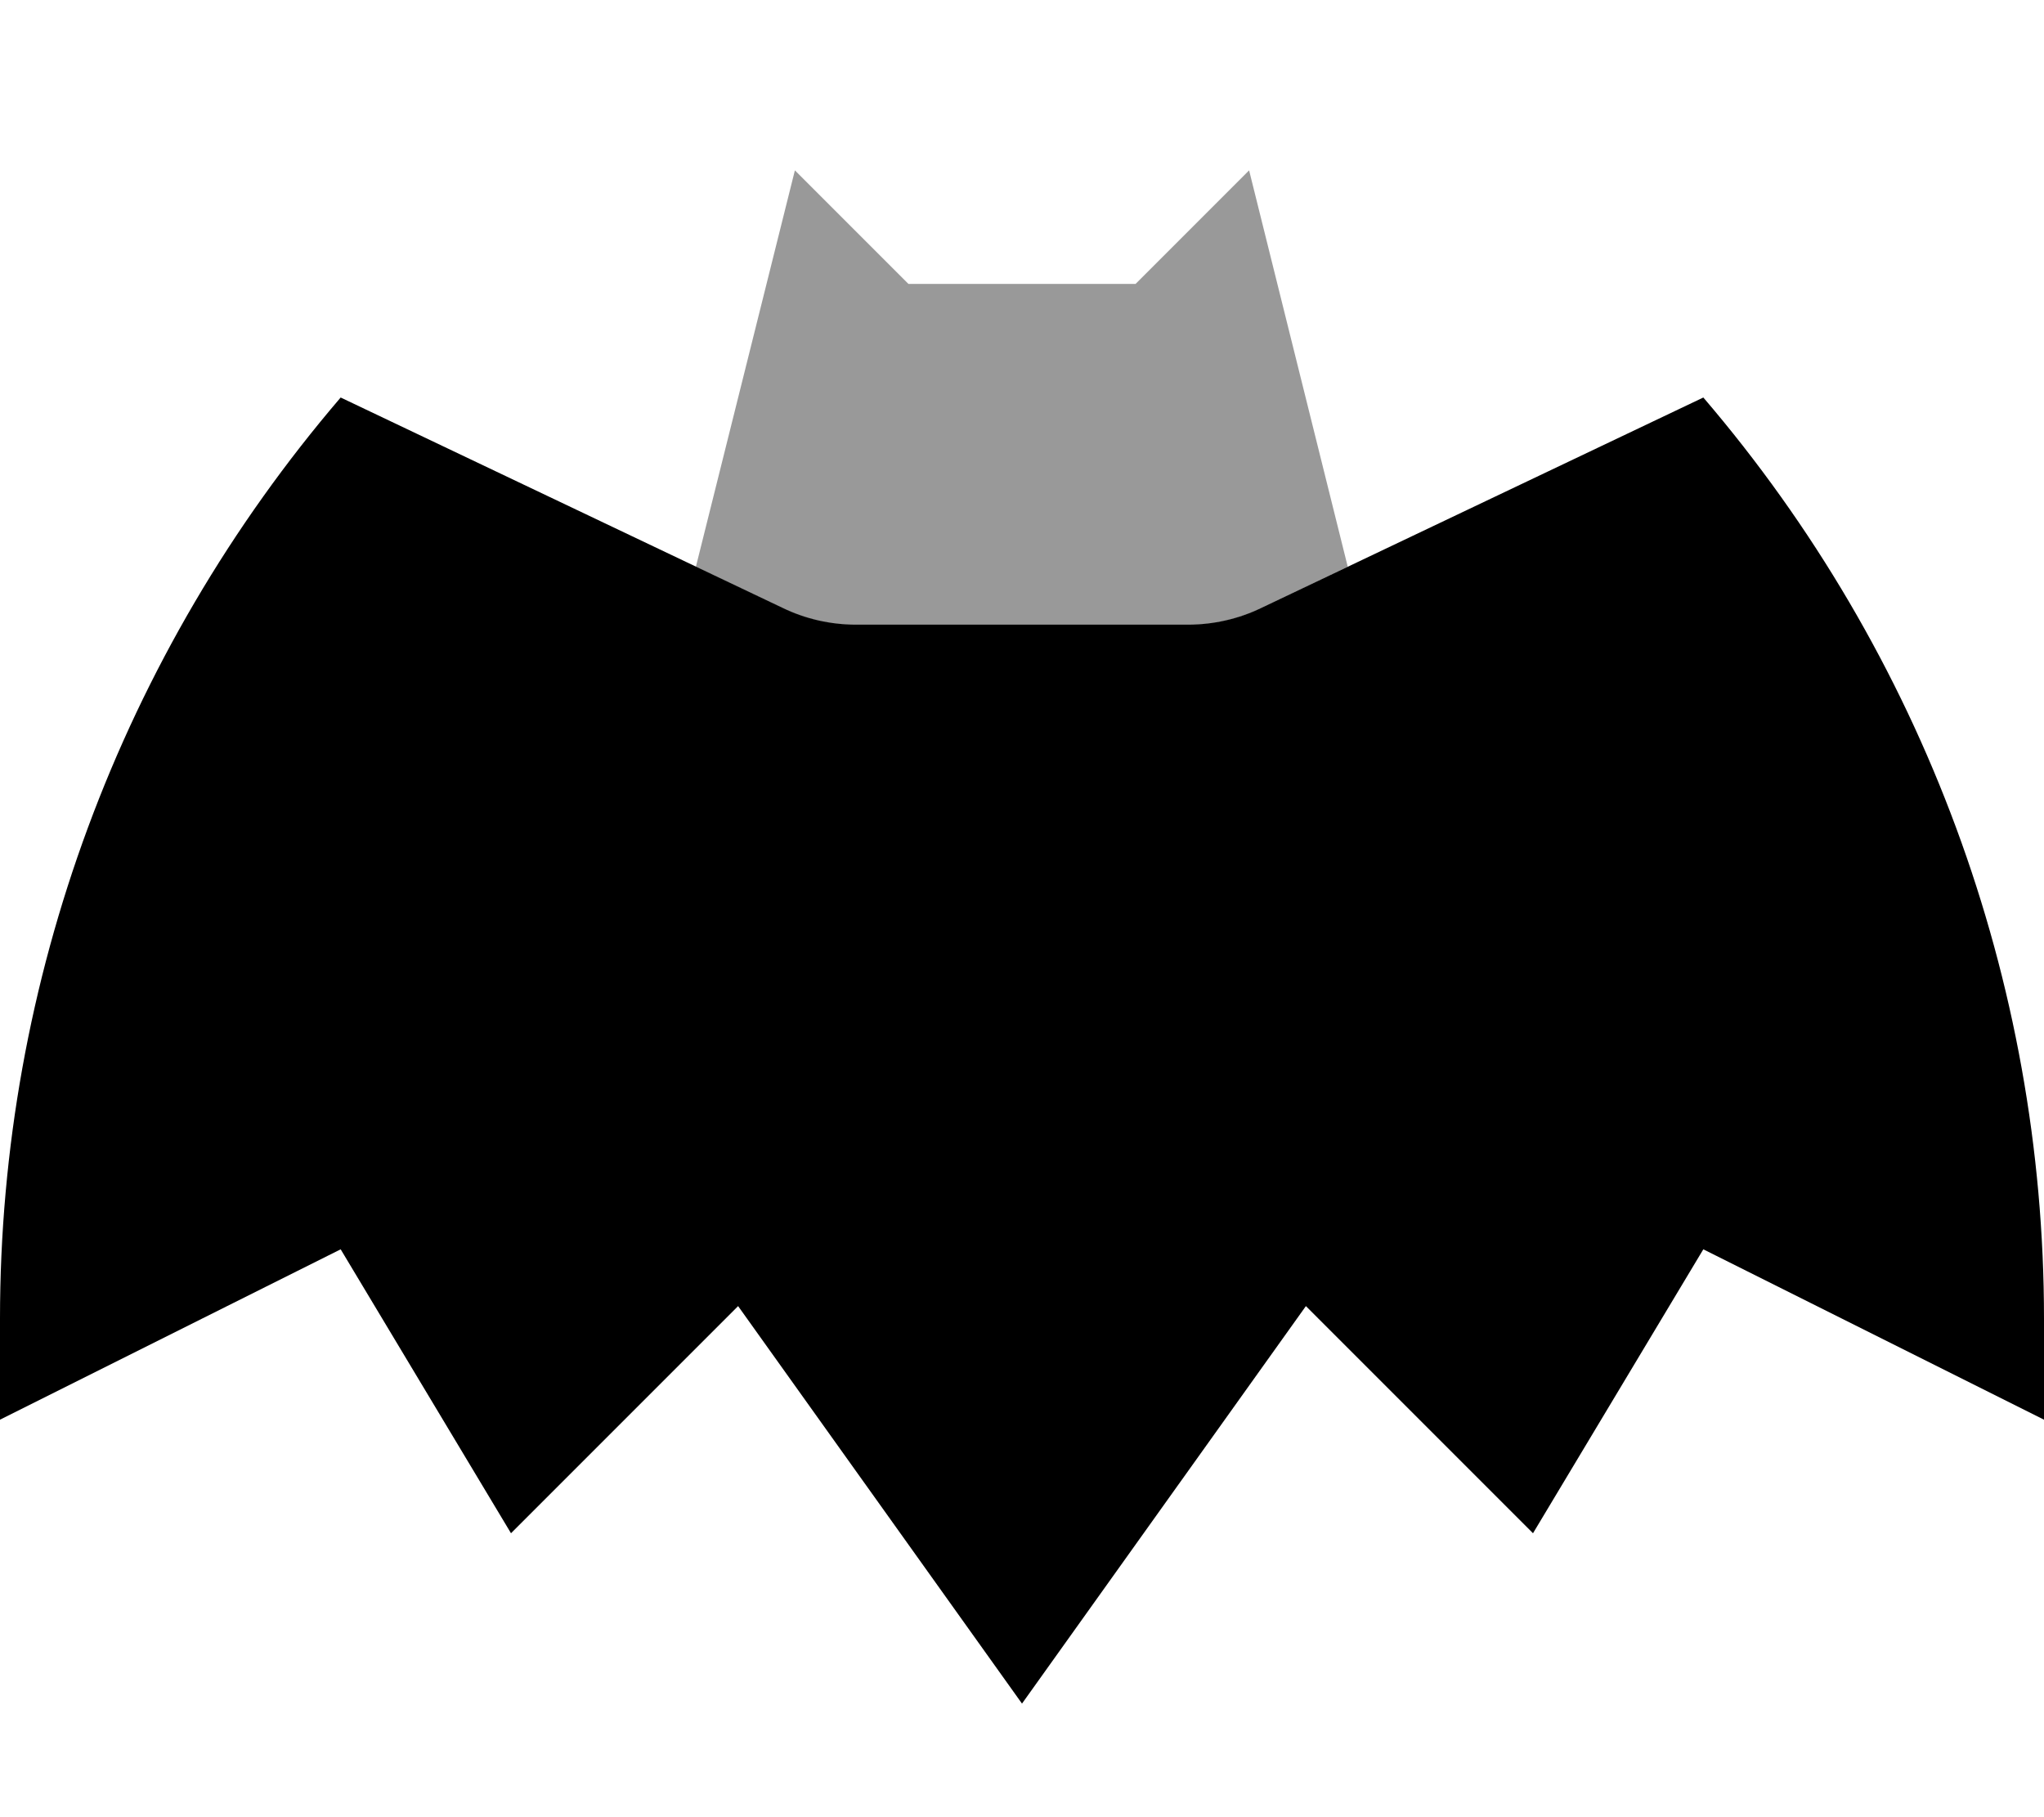
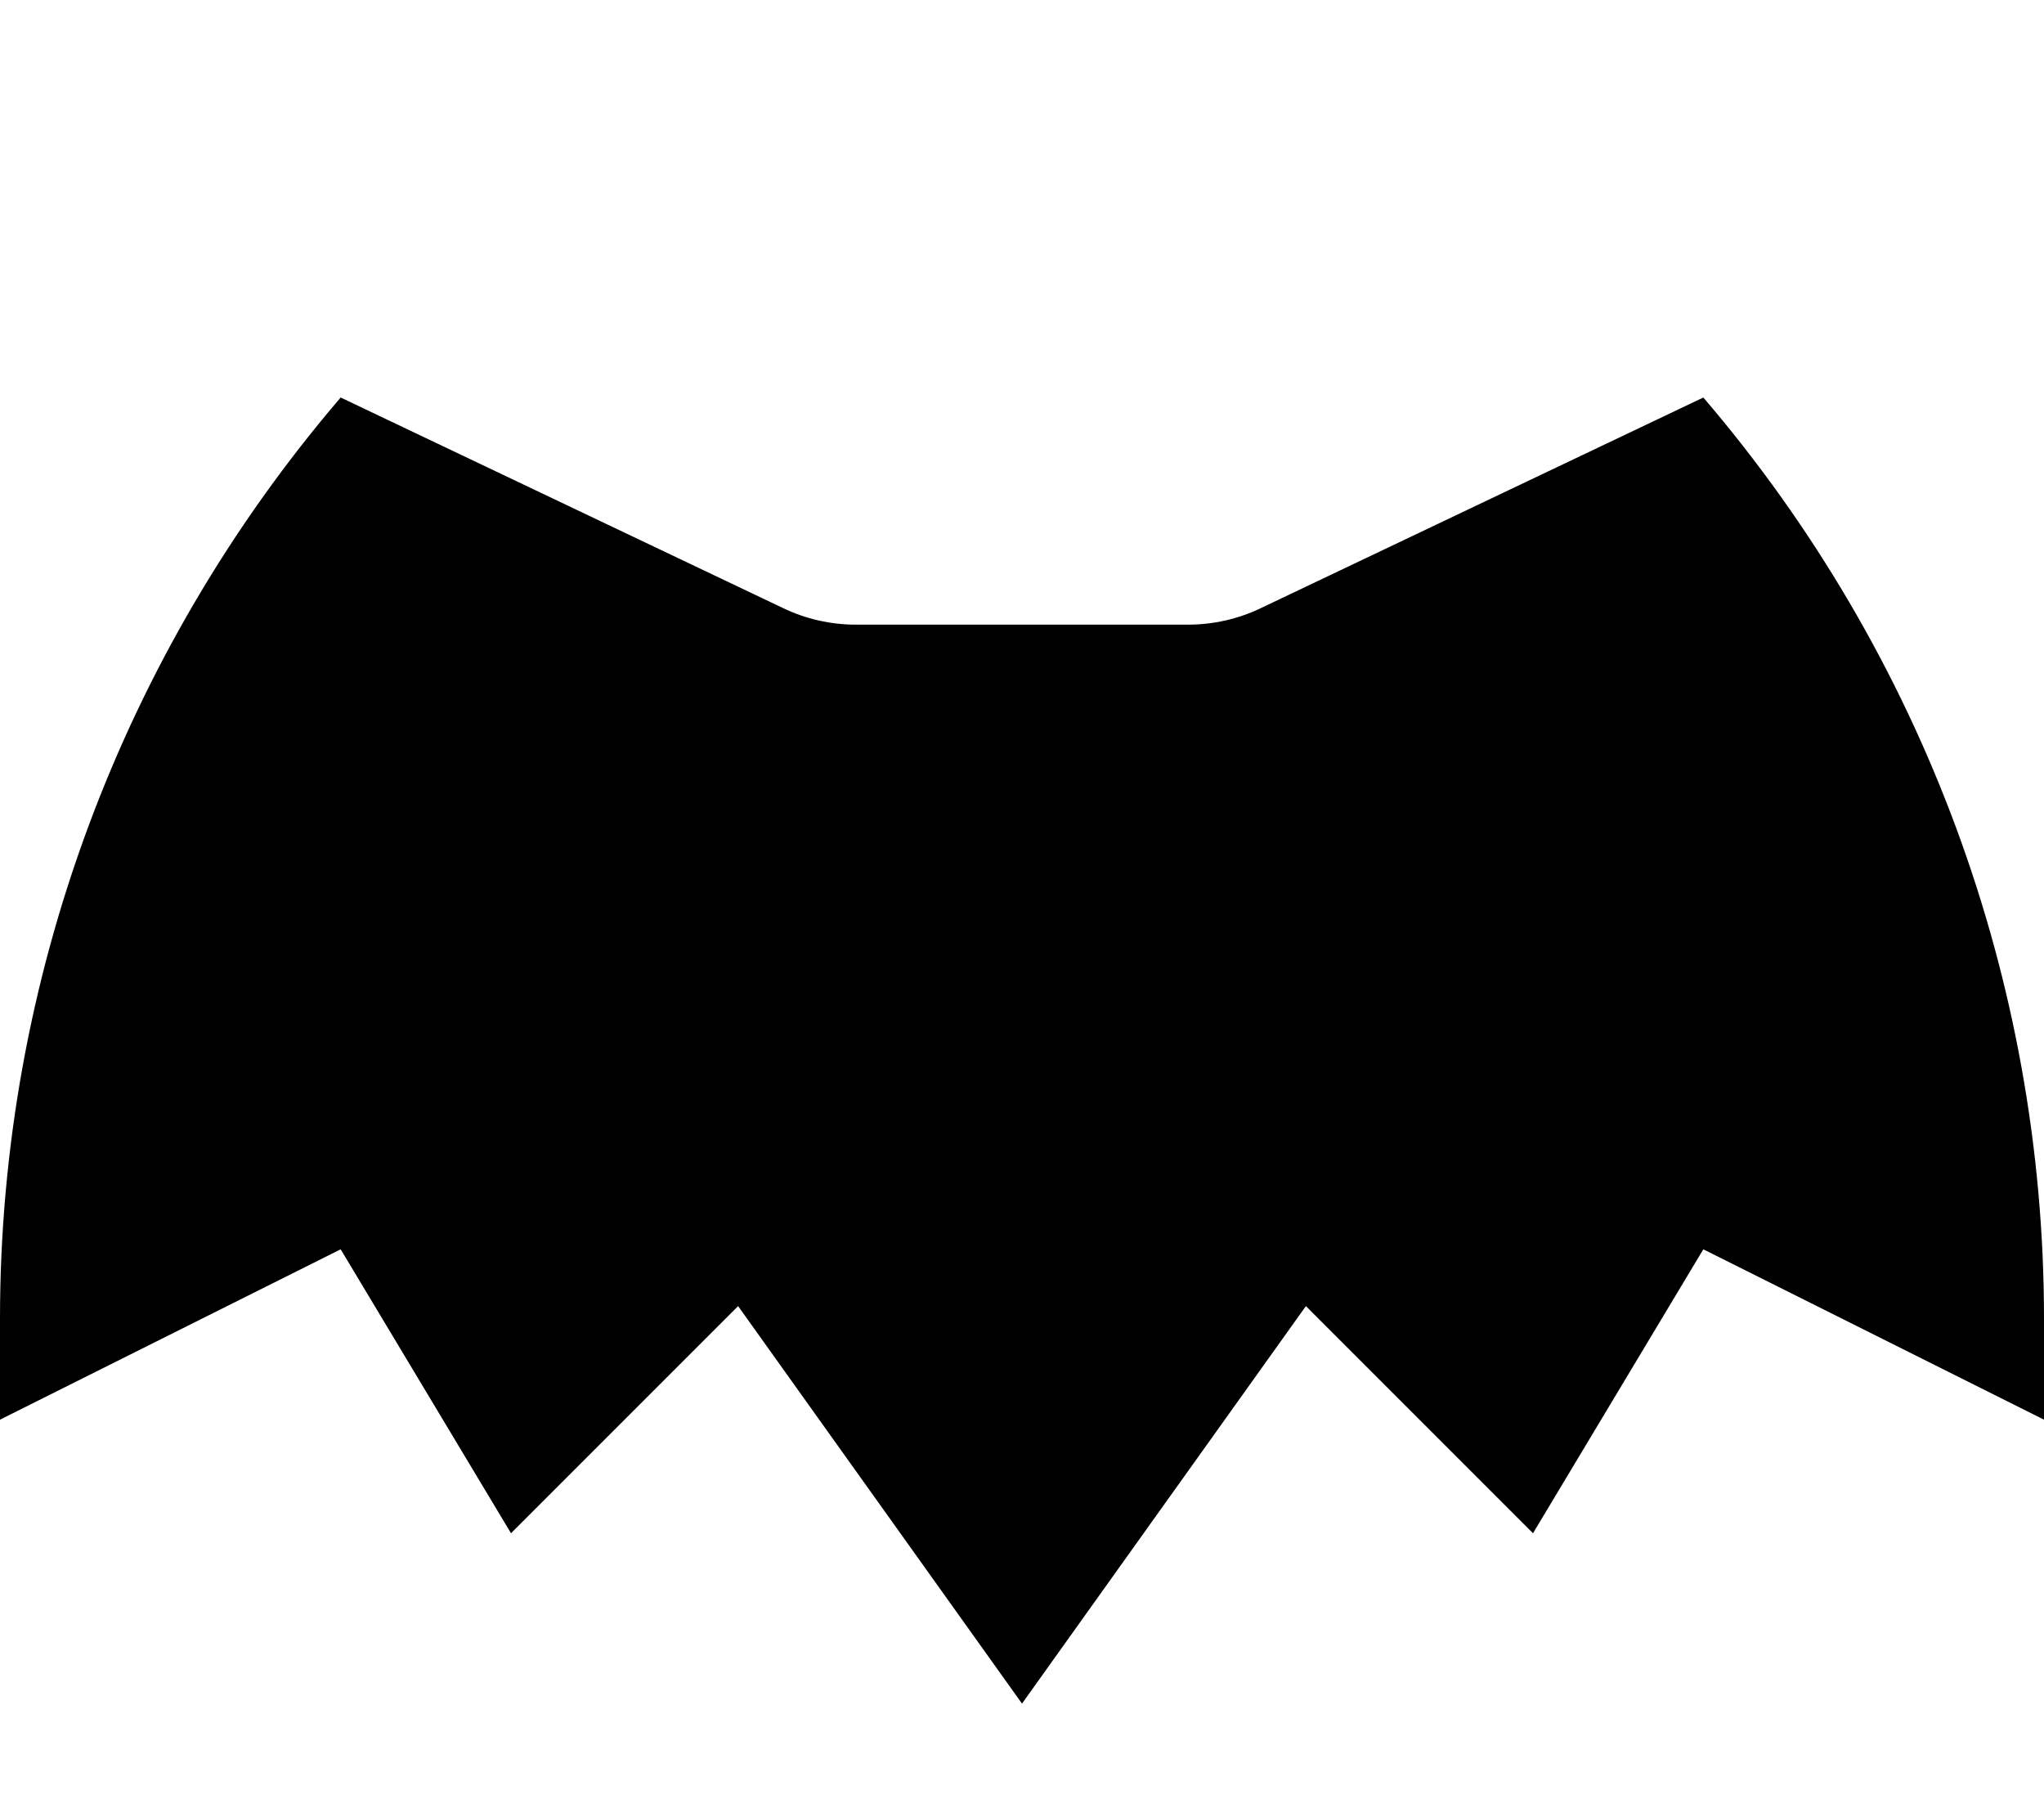
<svg xmlns="http://www.w3.org/2000/svg" viewBox="0 0 576 512">
-   <path class="fa-secondary" style="fill:inherit;opacity:.4;" d="M196.1 159.7c8.2 3.9 16.3 7.8 24.5 11.7c6.4 3.1 13.5 4.7 20.6 4.7l93.5 0c7.1 0 14.2-1.6 20.6-4.7l24.5-11.7L352 48 320 80l-64 0L224 48 196.1 159.7z" />
  <path class="fa-primary" style="fill:inherit;opacity:1;" d="M334.8 176H241.2c-7.1 0-14.2-1.6-20.6-4.7L96 112C34.1 184.3 0 276.3 0 371.5V400l96-48 48 80 64-64 80 112 80-112 64 64 48-80 96 48V371.5c0-95.2-34.1-187.2-96-259.5L355.4 171.3c-6.4 3.1-13.5 4.7-20.6 4.7z" />
</svg>